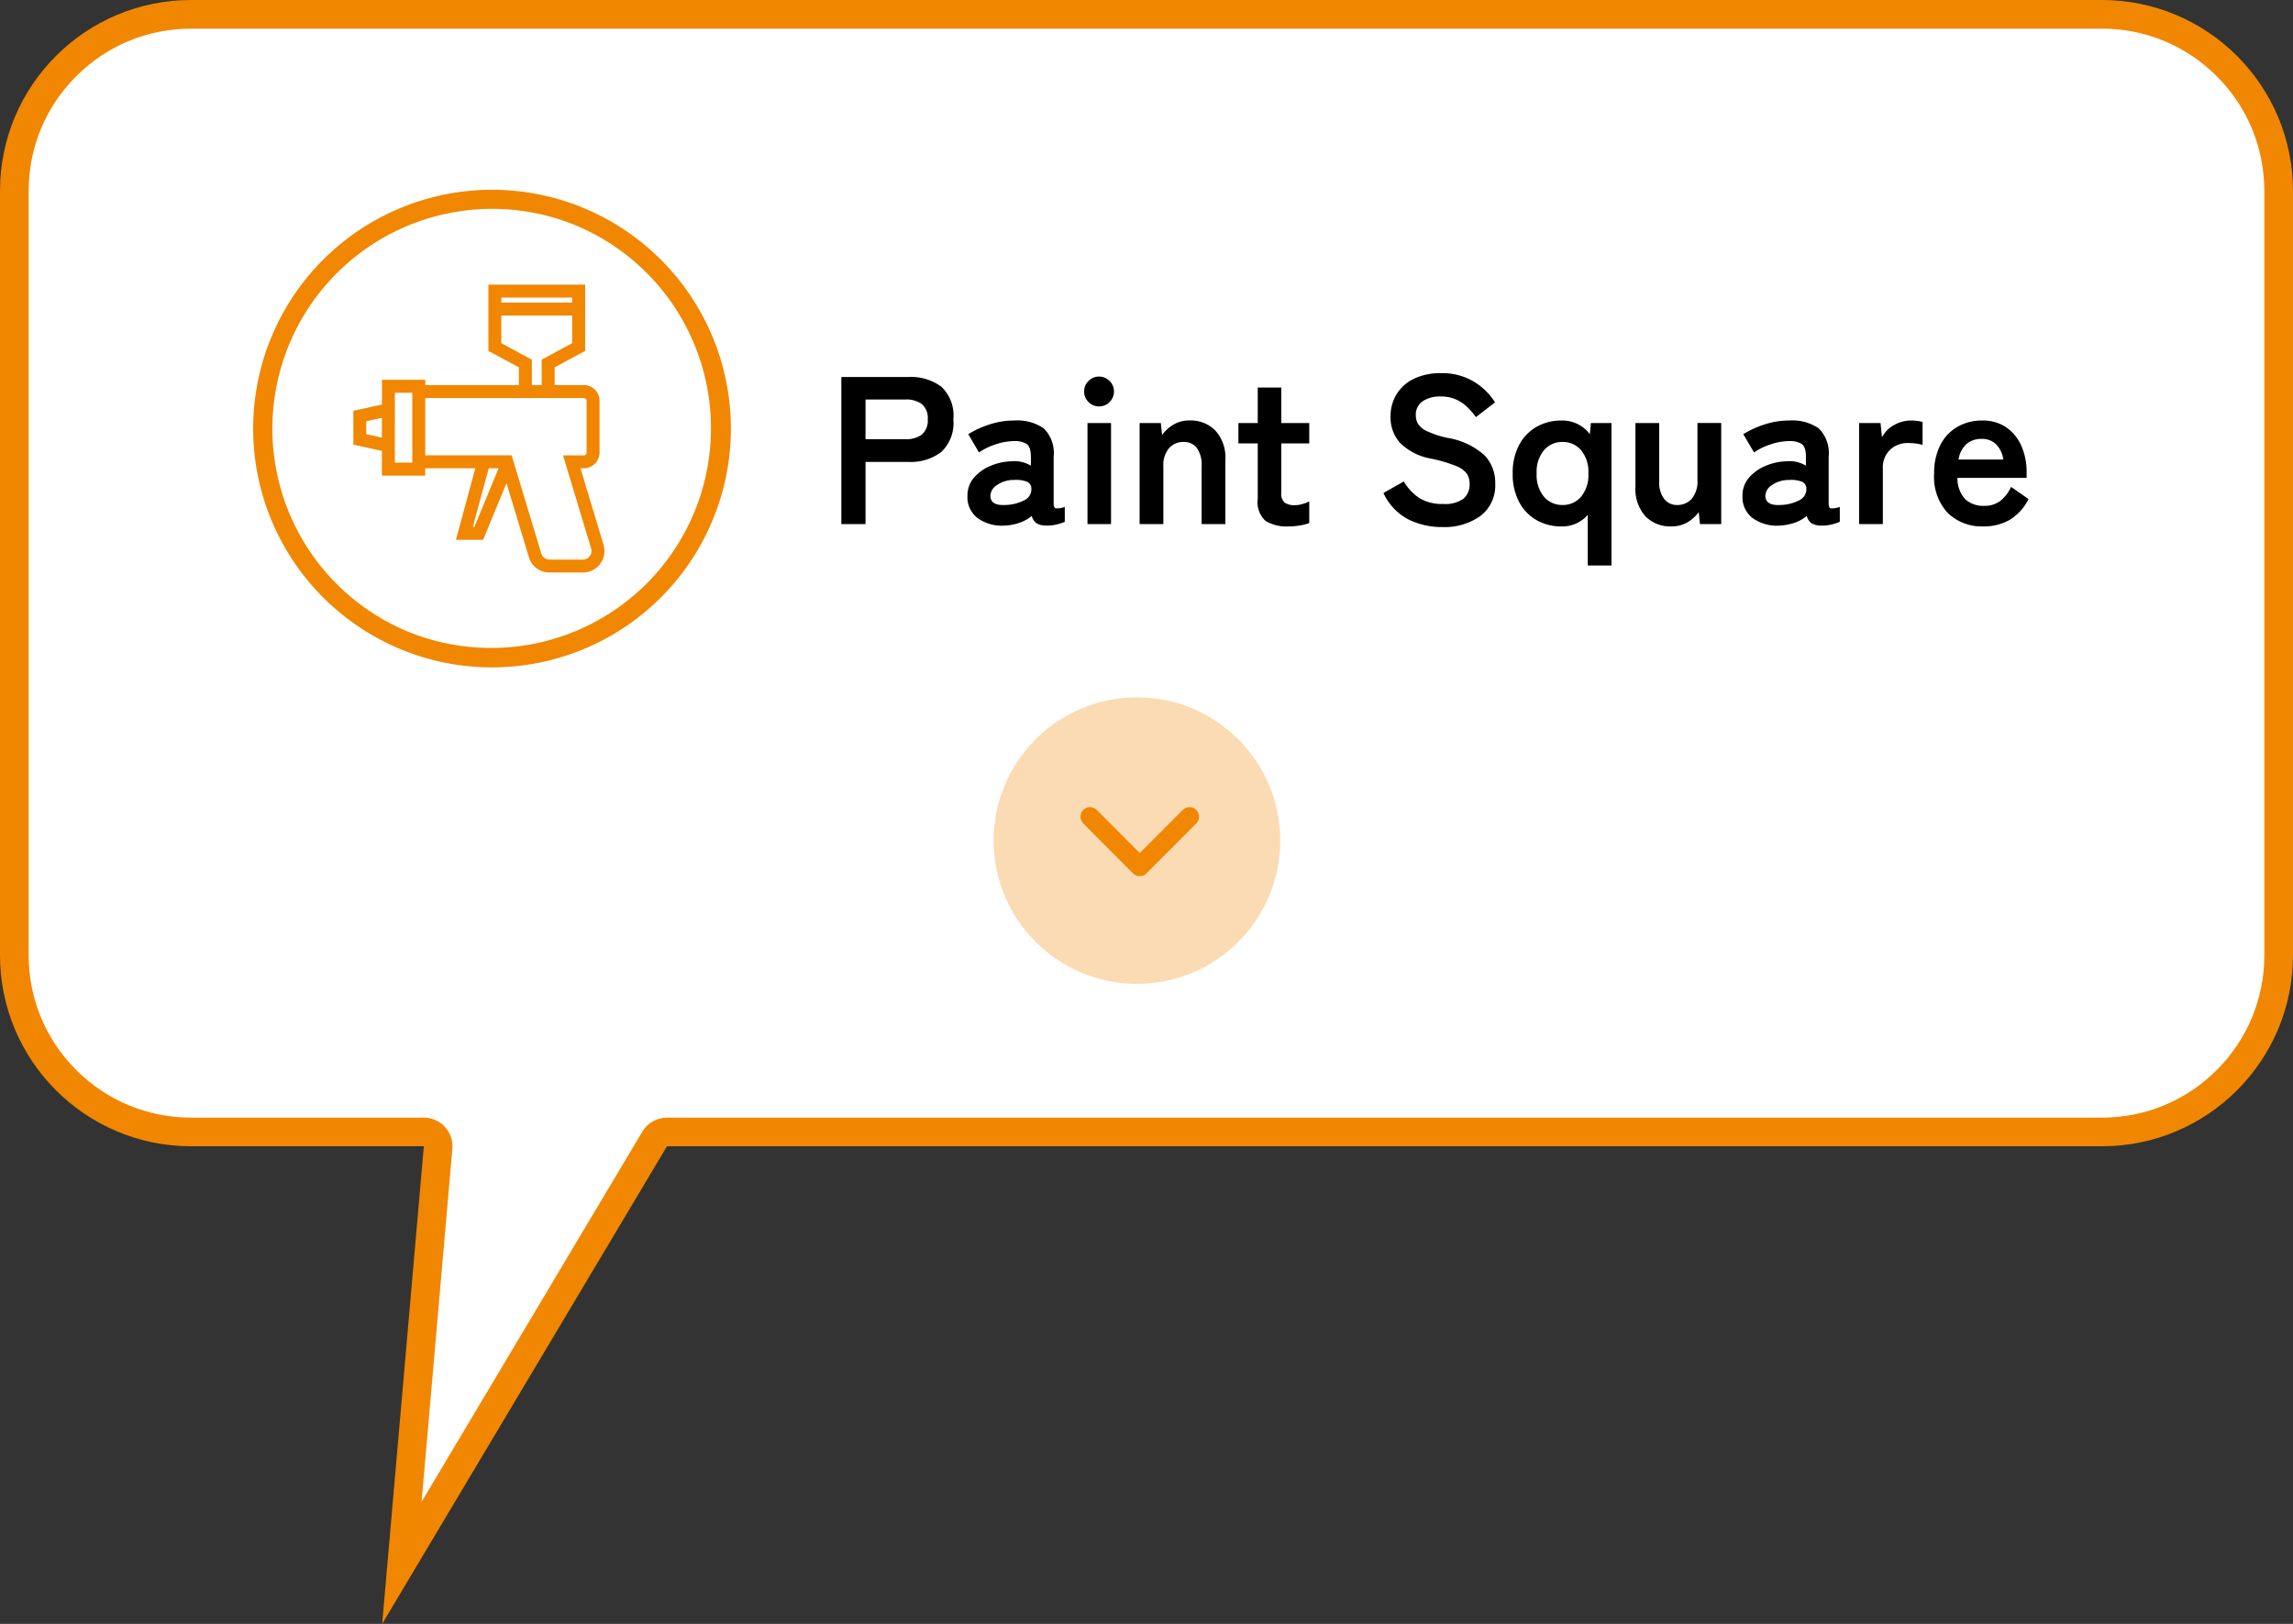
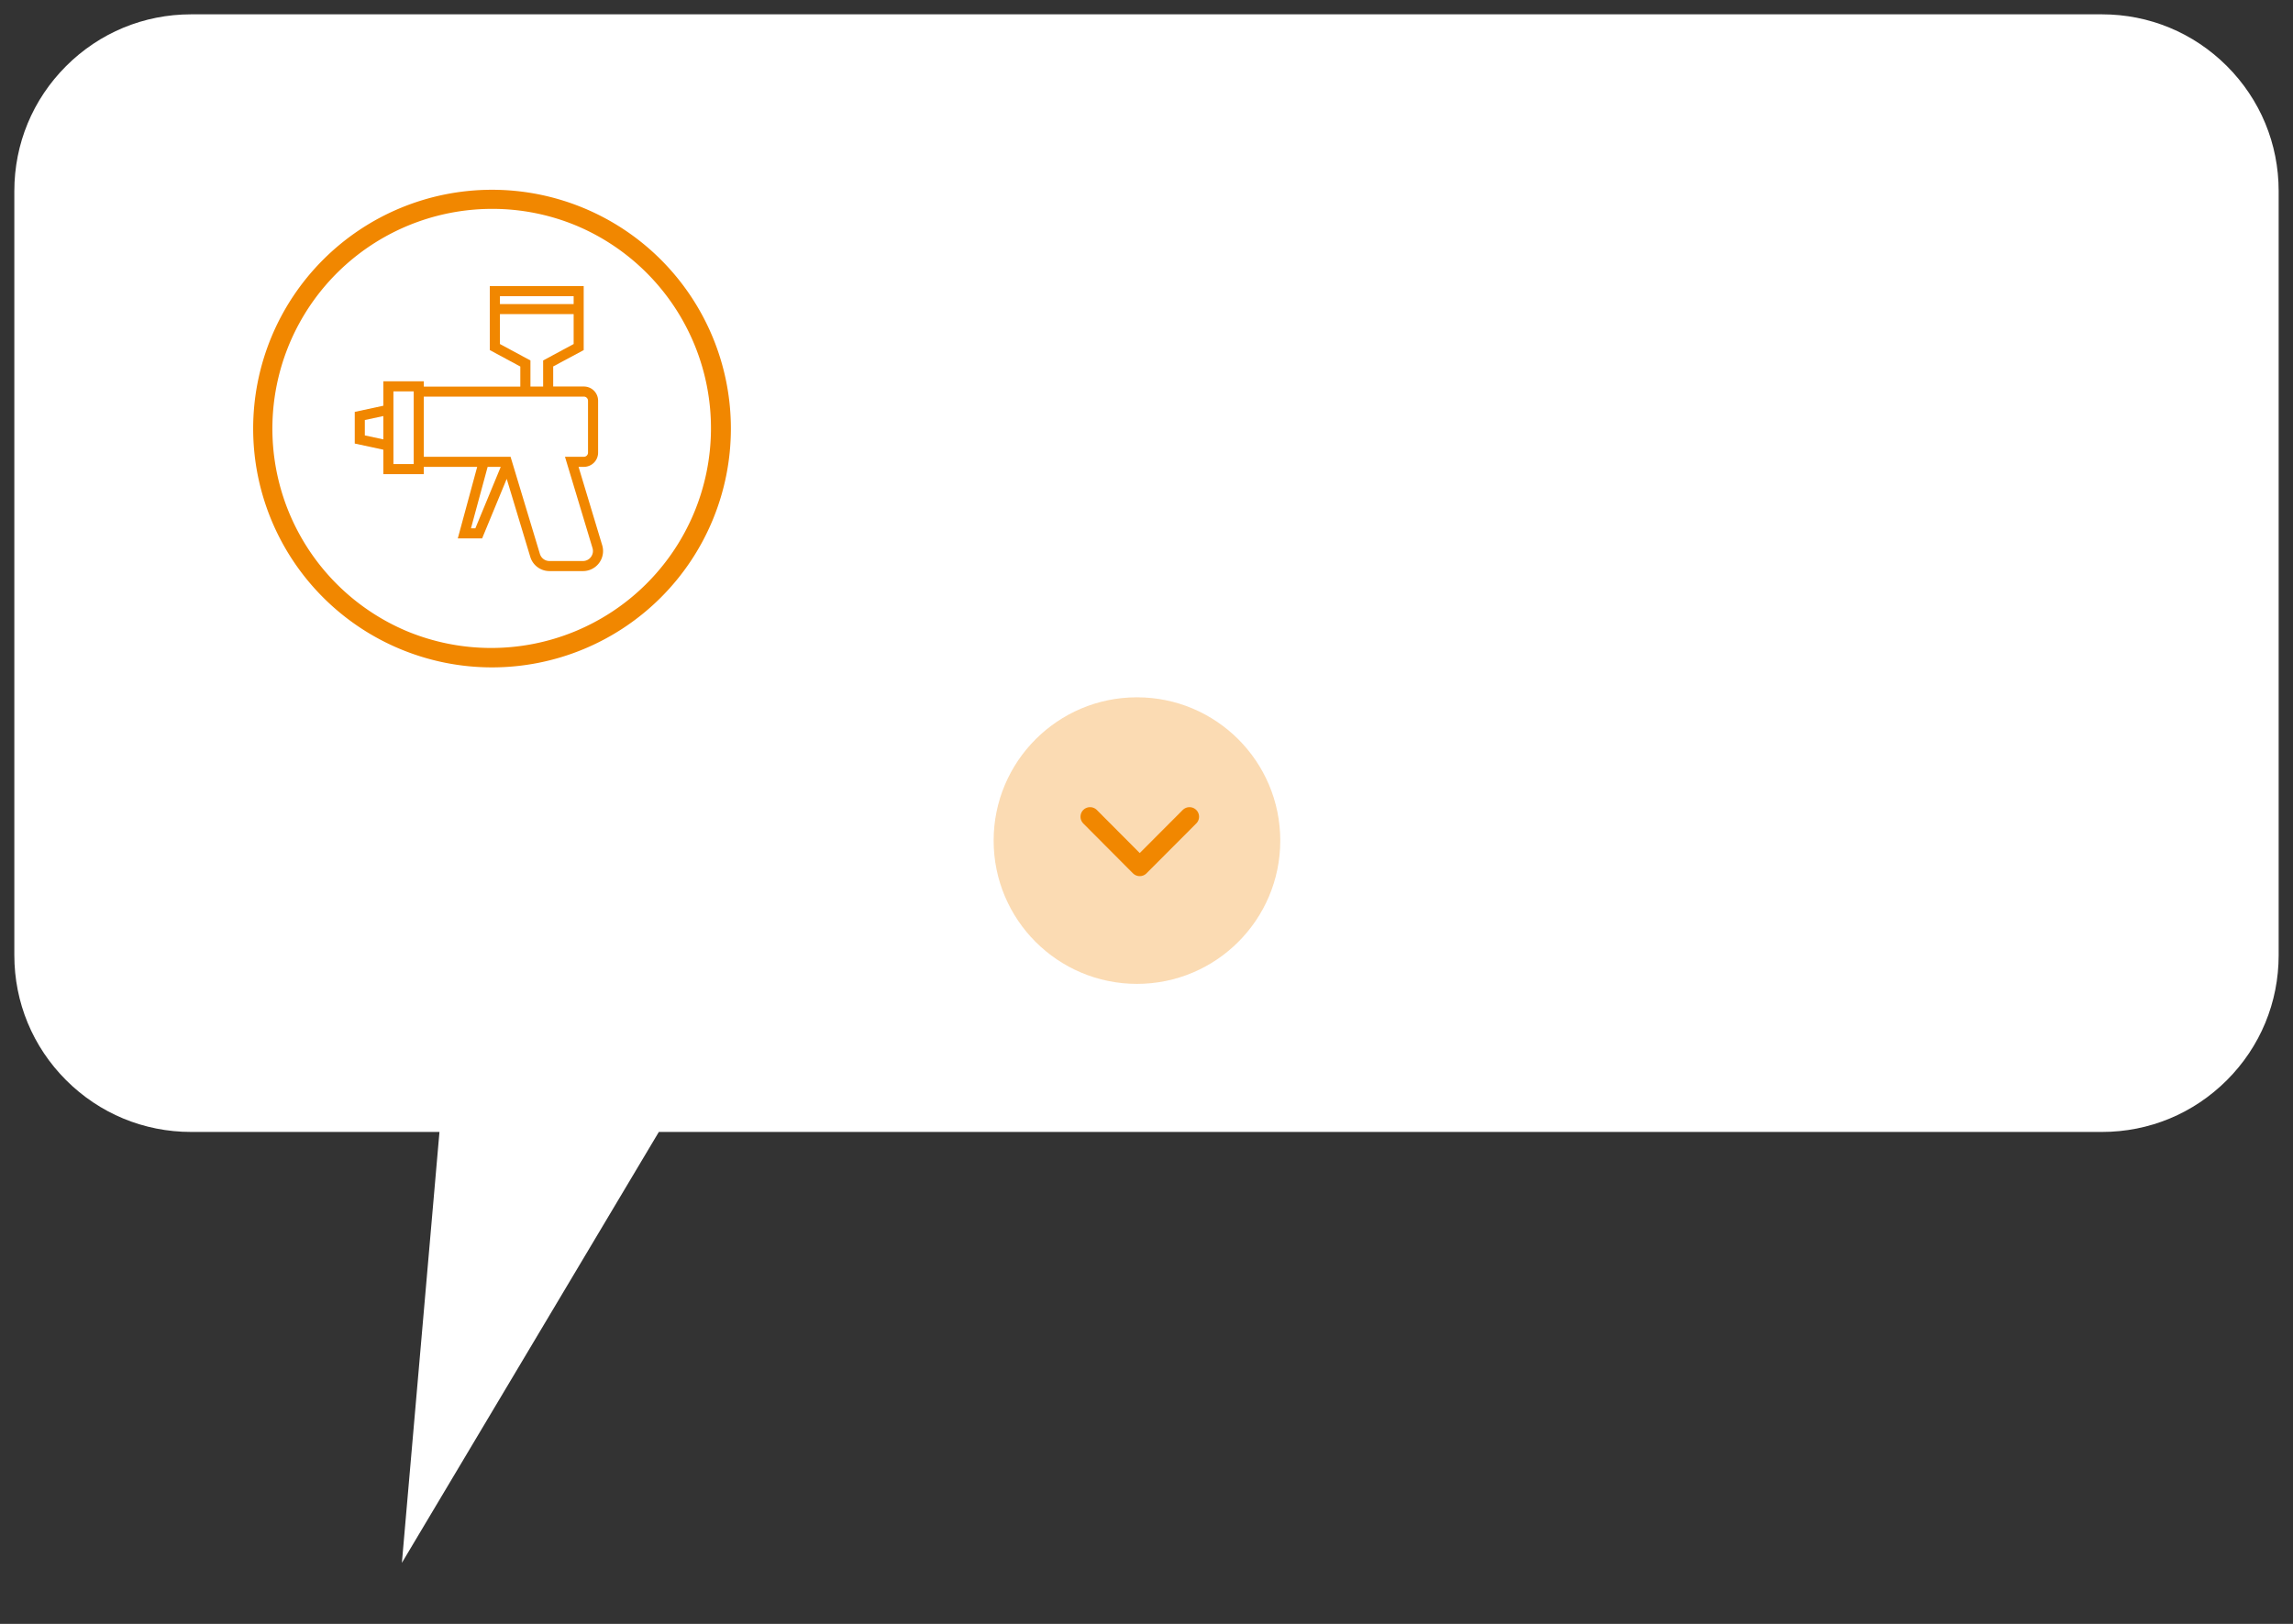
<svg xmlns="http://www.w3.org/2000/svg" width="239.998" height="170.002" viewBox="0 0 239.998 170.002">
  <rect x="0" y="0" width="239.998" height="170.002" fill="#333333" stroke="none" />
  <g id="Group_44395" data-name="Group 44395" transform="translate(-951 -888)">
    <g id="Union_15" data-name="Union 15" transform="translate(-3490 -21958)" fill="#fff" stroke-linecap="round" stroke-linejoin="round">
      <path d="M 4483.063 23009.613 L 4486.854 22966.133 L 4486.997 22964.502 L 4485.36 22964.502 L 4461.003 22964.502 C 4456.06 22964.502 4451.413 22962.576 4447.918 22959.082 C 4444.424 22955.586 4442.5 22950.939 4442.5 22945.998 L 4442.5 22865.998 C 4442.5 22861.057 4444.424 22856.412 4447.918 22852.918 C 4451.413 22849.424 4456.06 22847.5 4461.003 22847.5 L 4661 22847.5 C 4665.941 22847.5 4670.586 22849.424 4674.08 22852.918 C 4677.573 22856.412 4679.497 22861.057 4679.497 22865.998 L 4679.497 22945.998 C 4679.497 22950.939 4677.573 22955.586 4674.079 22959.082 C 4670.585 22962.576 4665.94 22964.502 4661 22964.502 L 4510.81 22964.502 L 4509.958 22964.502 L 4509.521 22965.234 L 4483.063 23009.613 Z" stroke="none" />
-       <path d="M 4485.125 23003.225 L 4508.233 22964.465 C 4508.774 22963.559 4509.753 22963.002 4510.81 22963.002 L 4661 22963.002 C 4665.54 22963.002 4669.808 22961.232 4673.018 22958.021 C 4676.229 22954.809 4677.997 22950.539 4677.997 22945.998 L 4677.997 22865.998 C 4677.997 22861.457 4676.229 22857.189 4673.019 22853.979 C 4669.808 22850.768 4665.54 22849 4661 22849 L 4461.003 22849 C 4456.46 22849 4452.189 22850.768 4448.979 22853.979 C 4445.768 22857.189 4444 22861.457 4444 22865.998 L 4444 22945.998 C 4444 22950.539 4445.768 22954.809 4448.979 22958.021 C 4452.19 22961.232 4456.46 22963.002 4461.003 22963.002 L 4485.36 22963.002 C 4486.201 22963.002 4487.003 22963.355 4487.571 22963.975 C 4488.14 22964.596 4488.421 22965.424 4488.349 22966.262 L 4485.125 23003.225 M 4481 23016.002 L 4485.36 22966.002 L 4461.003 22966.002 C 4449.953 22966.002 4441 22957.043 4441 22945.998 L 4441 22865.998 C 4441 22854.953 4449.953 22846 4461.003 22846 L 4661 22846 C 4672.044 22846 4680.997 22854.953 4680.997 22865.998 L 4680.997 22945.998 C 4680.997 22957.043 4672.044 22966.002 4661 22966.002 L 4510.81 22966.002 L 4481 23016.002 Z" stroke="none" fill="#f18700" />
    </g>
    <g id="Group_44394" data-name="Group 44394" transform="translate(8.999 -3)">
-       <path id="Path_47332" data-name="Path 47332" d="M1.562,0V-15.4H8.6a5.324,5.324,0,0,1,3.421,1.012,4.124,4.124,0,0,1,1.265,3.41,4.192,4.192,0,0,1-1.265,3.432A5.246,5.246,0,0,1,8.6-6.512H4.092V0Zm2.53-8.888H8.25a2.754,2.754,0,0,0,1.738-.484,1.922,1.922,0,0,0,.616-1.606,1.894,1.894,0,0,0-.616-1.584,2.754,2.754,0,0,0-1.738-.484H4.092ZM18.7.154a4.363,4.363,0,0,1-2.827-.748,2.739,2.739,0,0,1-1.111-2.354,2.834,2.834,0,0,1,.682-1.914A4.638,4.638,0,0,1,17.2-6.105a6.009,6.009,0,0,1,2.222-.473A3.256,3.256,0,0,1,20.5-6.49a3.332,3.332,0,0,1,.9.374V-7.04q0-1.034-.44-1.342a2.262,2.262,0,0,0-1.3-.308,6.158,6.158,0,0,0-1.947.341,6.811,6.811,0,0,0-1.749.847L14.85-9.416a10.042,10.042,0,0,1,2.178-1,8.229,8.229,0,0,1,2.64-.429,4.869,4.869,0,0,1,3.08.825A3.632,3.632,0,0,1,23.782-7.04v4.862q0,.462.209.528a2.205,2.205,0,0,0,.957-.154V-.242a4.508,4.508,0,0,1-.825.275,4.485,4.485,0,0,1-1.067.121,1.954,1.954,0,0,1-1.045-.231,1.288,1.288,0,0,1-.517-.781,4.018,4.018,0,0,1-1.276.715A5.52,5.52,0,0,1,18.7.154ZM18.656-2a4.549,4.549,0,0,0,2.035-.484A1.283,1.283,0,0,0,21.45-3.74a.762.762,0,0,0-.539-.726,3.119,3.119,0,0,0-1.287-.154,3.041,3.041,0,0,0-1.782.539,1.385,1.385,0,0,0-.682,1.155Q17.2-1.936,18.656-2Zm8.668,2V-10.582h2.464V0Zm1.21-12.32a1.5,1.5,0,0,1-1.1-.462,1.5,1.5,0,0,1-.462-1.1,1.5,1.5,0,0,1,.462-1.1,1.5,1.5,0,0,1,1.1-.462,1.5,1.5,0,0,1,1.1.462,1.5,1.5,0,0,1,.462,1.1,1.5,1.5,0,0,1-.462,1.1A1.5,1.5,0,0,1,28.534-12.32ZM32.78,0V-10.582H35l.132,1.254A4,4,0,0,1,36.3-10.4a3.186,3.186,0,0,1,1.716-.451A3.627,3.627,0,0,1,40.711-9.79a4.232,4.232,0,0,1,1.045,3.1V0H39.27V-6.094a2.953,2.953,0,0,0-.506-1.881A1.661,1.661,0,0,0,37.4-8.6a1.992,1.992,0,0,0-1.54.649,2.763,2.763,0,0,0-.594,1.925V0ZM48.356.242A4.173,4.173,0,0,1,45.969-.33a2.626,2.626,0,0,1-.825-2.288v-5.83H43.12v-2.134h2.024V-14.3h2.464v3.718h2.926v2.134H47.608v5.192a1.183,1.183,0,0,0,.363,1.012,1.759,1.759,0,0,0,1.045.264,2.869,2.869,0,0,0,.847-.132,3.751,3.751,0,0,0,.671-.264V-.11a5.077,5.077,0,0,1-.99.253A7.215,7.215,0,0,1,48.356.242ZM64.438.308a7.789,7.789,0,0,1-3.553-.814A5.879,5.879,0,0,1,58.3-3.256l2.134-1.21A5.293,5.293,0,0,0,62.04-2.739a4.429,4.429,0,0,0,2.486.627,3.258,3.258,0,0,0,2.167-.561A1.948,1.948,0,0,0,67.32-4.2a1.952,1.952,0,0,0-.275-1.056A2.524,2.524,0,0,0,65.9-6.083a15.038,15.038,0,0,0-2.673-.781A6.14,6.14,0,0,1,60.071-8.47a3.941,3.941,0,0,1-1.023-2.794,4.32,4.32,0,0,1,.649-2.365,4.362,4.362,0,0,1,1.826-1.6,6.251,6.251,0,0,1,2.761-.572,6.412,6.412,0,0,1,3.52.913,6.7,6.7,0,0,1,2.178,2.145l-2,1.54a7.5,7.5,0,0,0-.88-1.023,4.268,4.268,0,0,0-1.188-.814,3.872,3.872,0,0,0-1.65-.319,3.2,3.2,0,0,0-1.859.5,1.686,1.686,0,0,0-.715,1.485,1.831,1.831,0,0,0,.209.847,2.079,2.079,0,0,0,.924.781,10.015,10.015,0,0,0,2.211.726,7.617,7.617,0,0,1,3.806,1.782A4.1,4.1,0,0,1,70-4.246,4.007,4.007,0,0,1,68.475-.869,6.442,6.442,0,0,1,64.438.308ZM79.684,4.334v-5.3a3.519,3.519,0,0,1-2.75,1.21,5.16,5.16,0,0,1-2.607-.66,4.712,4.712,0,0,1-1.826-1.9A6.193,6.193,0,0,1,71.83-5.3,6.193,6.193,0,0,1,72.5-8.283a4.712,4.712,0,0,1,1.826-1.9,5.16,5.16,0,0,1,2.607-.66,3.589,3.589,0,0,1,2.97,1.43l.11-1.166H82.17V4.334ZM77.044-2A2.491,2.491,0,0,0,78.98-2.86,3.534,3.534,0,0,0,79.75-5.3a3.534,3.534,0,0,0-.77-2.442A2.491,2.491,0,0,0,77.044-8.6a2.491,2.491,0,0,0-1.936.858,3.534,3.534,0,0,0-.77,2.442,3.534,3.534,0,0,0,.77,2.442A2.491,2.491,0,0,0,77.044-2ZM88.418.242A3.627,3.627,0,0,1,85.723-.814a4.265,4.265,0,0,1-1.045-3.124v-6.644h2.486v6.094a2.875,2.875,0,0,0,.517,1.848A1.658,1.658,0,0,0,89.034-2a1.976,1.976,0,0,0,1.54-.66A2.806,2.806,0,0,0,91.168-4.6v-5.984h2.486V0H91.432L91.3-1.254A3.864,3.864,0,0,1,90.156-.209,3.228,3.228,0,0,1,88.418.242Zm11.4-.088a4.363,4.363,0,0,1-2.827-.748,2.739,2.739,0,0,1-1.111-2.354,2.834,2.834,0,0,1,.682-1.914,4.638,4.638,0,0,1,1.76-1.243,6.009,6.009,0,0,1,2.222-.473,3.256,3.256,0,0,1,1.078.088,3.332,3.332,0,0,1,.9.374V-7.04q0-1.034-.44-1.342a2.262,2.262,0,0,0-1.3-.308,6.158,6.158,0,0,0-1.947.341,6.811,6.811,0,0,0-1.749.847L95.964-9.416a10.042,10.042,0,0,1,2.178-1,8.229,8.229,0,0,1,2.64-.429,4.869,4.869,0,0,1,3.08.825A3.632,3.632,0,0,1,104.9-7.04v4.862q0,.462.209.528a2.205,2.205,0,0,0,.957-.154V-.242a4.508,4.508,0,0,1-.825.275,4.485,4.485,0,0,1-1.067.121,1.954,1.954,0,0,1-1.045-.231,1.288,1.288,0,0,1-.517-.781,4.018,4.018,0,0,1-1.276.715A5.52,5.52,0,0,1,99.814.154ZM99.77-2a4.549,4.549,0,0,0,2.035-.484,1.283,1.283,0,0,0,.759-1.254.762.762,0,0,0-.539-.726,3.119,3.119,0,0,0-1.287-.154,3.041,3.041,0,0,0-1.782.539,1.385,1.385,0,0,0-.682,1.155Q98.318-1.936,99.77-2Zm8.316,2V-10.582h2.244l.154,1.5a3.015,3.015,0,0,1,1.243-1.276,3.559,3.559,0,0,1,1.793-.484,4.845,4.845,0,0,1,.682.044,3.668,3.668,0,0,1,.528.11v2.4a4.436,4.436,0,0,0-.671-.143,6.371,6.371,0,0,0-.891-.055,2.6,2.6,0,0,0-1.837.7,2.567,2.567,0,0,0-.759,1.98V0ZM121.11.242a5.124,5.124,0,0,1-3.74-1.4A5.548,5.548,0,0,1,115.94-5.3a6.406,6.406,0,0,1,.638-2.959,4.593,4.593,0,0,1,1.782-1.914,5.077,5.077,0,0,1,2.618-.671,4.3,4.3,0,0,1,2.508.715,4.575,4.575,0,0,1,1.584,1.947,6.729,6.729,0,0,1,.55,2.772v.572h-7.238a3.157,3.157,0,0,0,.836,2.255,2.789,2.789,0,0,0,1.936.671,2.748,2.748,0,0,0,1.694-.5,4.012,4.012,0,0,0,1.144-1.485l1.826,1.276a5.305,5.305,0,0,1-1.991,2.189A5.389,5.389,0,0,1,121.11.242Zm-2.618-7h4.686a2.791,2.791,0,0,0-.759-1.6,2.054,2.054,0,0,0-1.485-.561,2.391,2.391,0,0,0-1.6.528A2.753,2.753,0,0,0,118.492-6.754Z" transform="translate(1028.499 945.867)" />
      <g id="Group_44393" data-name="Group 44393" transform="translate(708.499 -2197.133)">
        <path id="Ellipse_126" data-name="Ellipse 126" d="M25,2a23.007,23.007,0,0,0-8.952,44.193,23.006,23.006,0,0,0,17.9-42.387A22.854,22.854,0,0,0,25,2m0-2A25,25,0,1,1,0,25,25,25,0,0,1,25,0Z" transform="translate(260 3108)" fill="#f18700" />
        <g id="Group_44391" data-name="Group 44391" transform="translate(257.226 3118.084)">
          <g id="Group_44392" data-name="Group 44392" transform="translate(13.406)">
            <path id="Path_46102" data-name="Path 46102" d="M116.34,27.114l-2.47-8.19h.558a1.49,1.49,0,0,0,1.488-1.488V12a1.49,1.49,0,0,0-1.488-1.488h-3.213v-2.1L114.408,6.7V0h-9.827V6.7l3.193,1.721v2.1h-10.1V9.964H93.438v2.56l-2.993.645v3.314l2.993.645v2.561h4.234v-.765h5.589l-2.031,7.489h2.547l2.573-6.233,2.467,8.168a2.094,2.094,0,0,0,2.012,1.487h3.5a2.1,2.1,0,0,0,2.012-2.72m-10.7-26.058h7.715v.823h-7.715Zm0,5.008V2.935h7.715V6.065l-3.193,1.721v2.727h-1.329V7.786ZM91.5,15.631V14.022l1.937-.417v2.443Zm2.993-4.61h2.122v7.612H94.494Zm8.576,14.335h-.459l1.744-6.432h1.371Zm12.1,3a1.039,1.039,0,0,1-.843.425h-3.5a1.042,1.042,0,0,1-1-.738l-3.072-10.172H97.672v-6.3h16.756a.433.433,0,0,1,.432.432v5.434a.433.433,0,0,1-.432.432h-1.979l2.88,9.552v0a1.038,1.038,0,0,1-.159.931" transform="translate(-90.445)" fill="#f18700" />
-             <path id="Path_46102_-_Outline" data-name="Path 46102 - Outline" d="M114.328,29.984h-3.5a2.243,2.243,0,0,1-2.155-1.592l-2.345-7.766-2.451,5.936h-2.843l2.031-7.489H97.822v.765H93.288v-2.59L90.3,16.6V13.048l2.993-.645V9.814h4.534v.548h9.8V8.506l-3.193-1.721V-.15h10.127V6.785l-3.193,1.721v1.857h3.063A1.64,1.64,0,0,1,116.066,12v5.434a1.64,1.64,0,0,1-1.638,1.638h-.356l2.411,8a2.254,2.254,0,0,1-2.156,2.914Zm-7.955-10.251,2.588,8.571a1.945,1.945,0,0,0,1.868,1.38h3.5a1.954,1.954,0,0,0,1.869-2.526l-2.528-8.384h.76a1.34,1.34,0,0,0,1.338-1.338V12a1.34,1.34,0,0,0-1.338-1.338h-3.363V8.327l3.193-1.721V.15h-9.527V6.605l3.193,1.721v2.336h-10.4v-.548H93.588v2.532l-2.993.645v3.072l2.993.645v2.532h3.934v-.765h5.935l-2.031,7.489h2.25Zm7.955,9.194h-3.5a1.19,1.19,0,0,1-1.145-.844l-3.04-10.066H97.522v-6.6h16.906a.583.583,0,0,1,.582.582v5.434a.583.583,0,0,1-.582.582h-1.777l2.822,9.359a1.2,1.2,0,0,1-1.145,1.551ZM97.822,17.717h9.045L109.971,28a.892.892,0,0,0,.858.632h3.5a.9.9,0,0,0,.858-1.162l-2.939-9.749h2.181a.282.282,0,0,0,.282-.282V12a.282.282,0,0,0-.282-.282H97.822Zm5.349,7.789h-.756l1.826-6.732h1.71Zm-.364-.3h.163l2.532-6.132H104.47Zm-6.041-6.423H94.344V10.871h2.422Zm-2.122-.3h1.822V11.171H94.644Zm-1.056-2.249-2.237-.482V13.9l2.237-.482Zm-1.937-.724,1.637.352V13.791l-1.637.352Zm18.658-4.847h-1.629V7.875l-3.193-1.721V2.785H113.5V6.154l-3.193,1.721Zm-1.329-.3h1.029V7.7L113.2,5.975V3.085h-7.415v2.89L108.979,7.7ZM113.5,2.029h-8.015V.906H113.5Zm-7.715-.3H113.2V1.206h-7.415Z" transform="translate(-90.445)" fill="#f18700" />
          </g>
        </g>
      </g>
    </g>
    <g id="Group_27448" data-name="Group 27448" transform="translate(3193 -457) rotate(90)">
      <circle id="Ellipse_9" data-name="Ellipse 9" cx="15" cy="15" r="15" transform="translate(1418 2108)" fill="#f18700" opacity="0.3" />
      <path id="Path_2071" data-name="Path 2071" d="M10.709.4,5.5,5.622.3.4,5.5,5.622" transform="translate(1430.1 2128.209) rotate(-90)" fill="none" stroke="#f18700" stroke-linecap="round" stroke-linejoin="round" stroke-miterlimit="10" stroke-width="2" />
    </g>
  </g>
</svg>